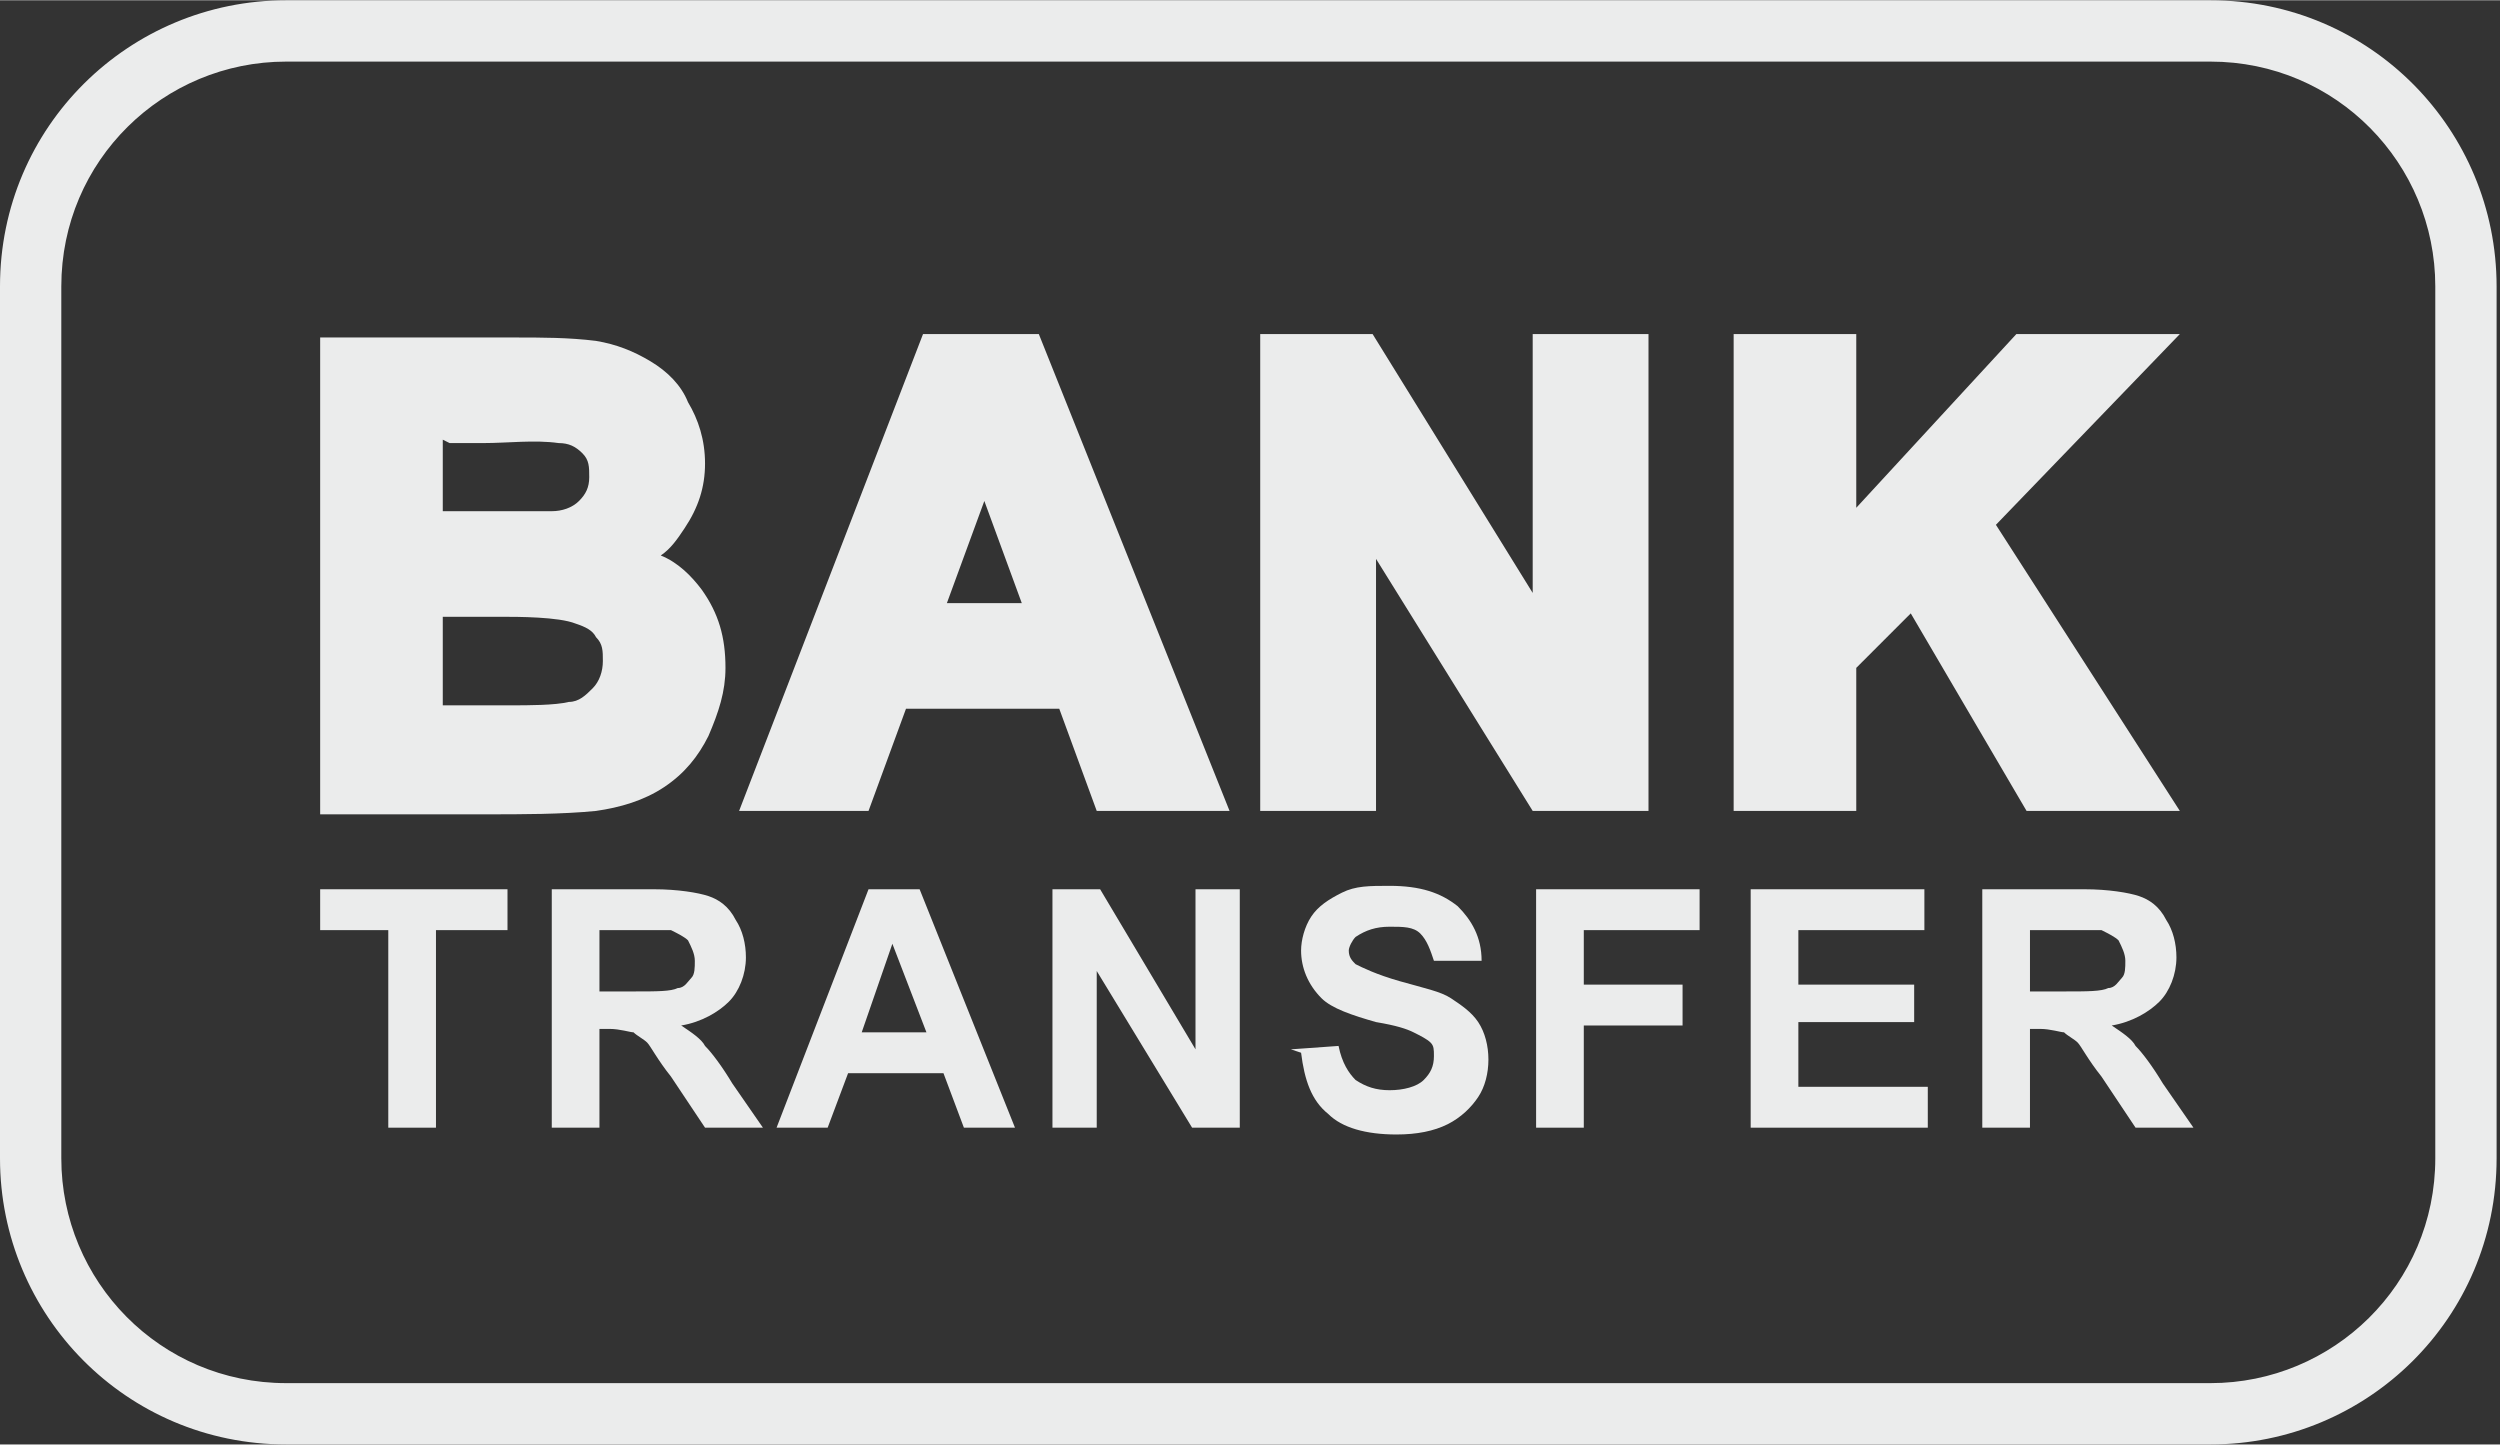
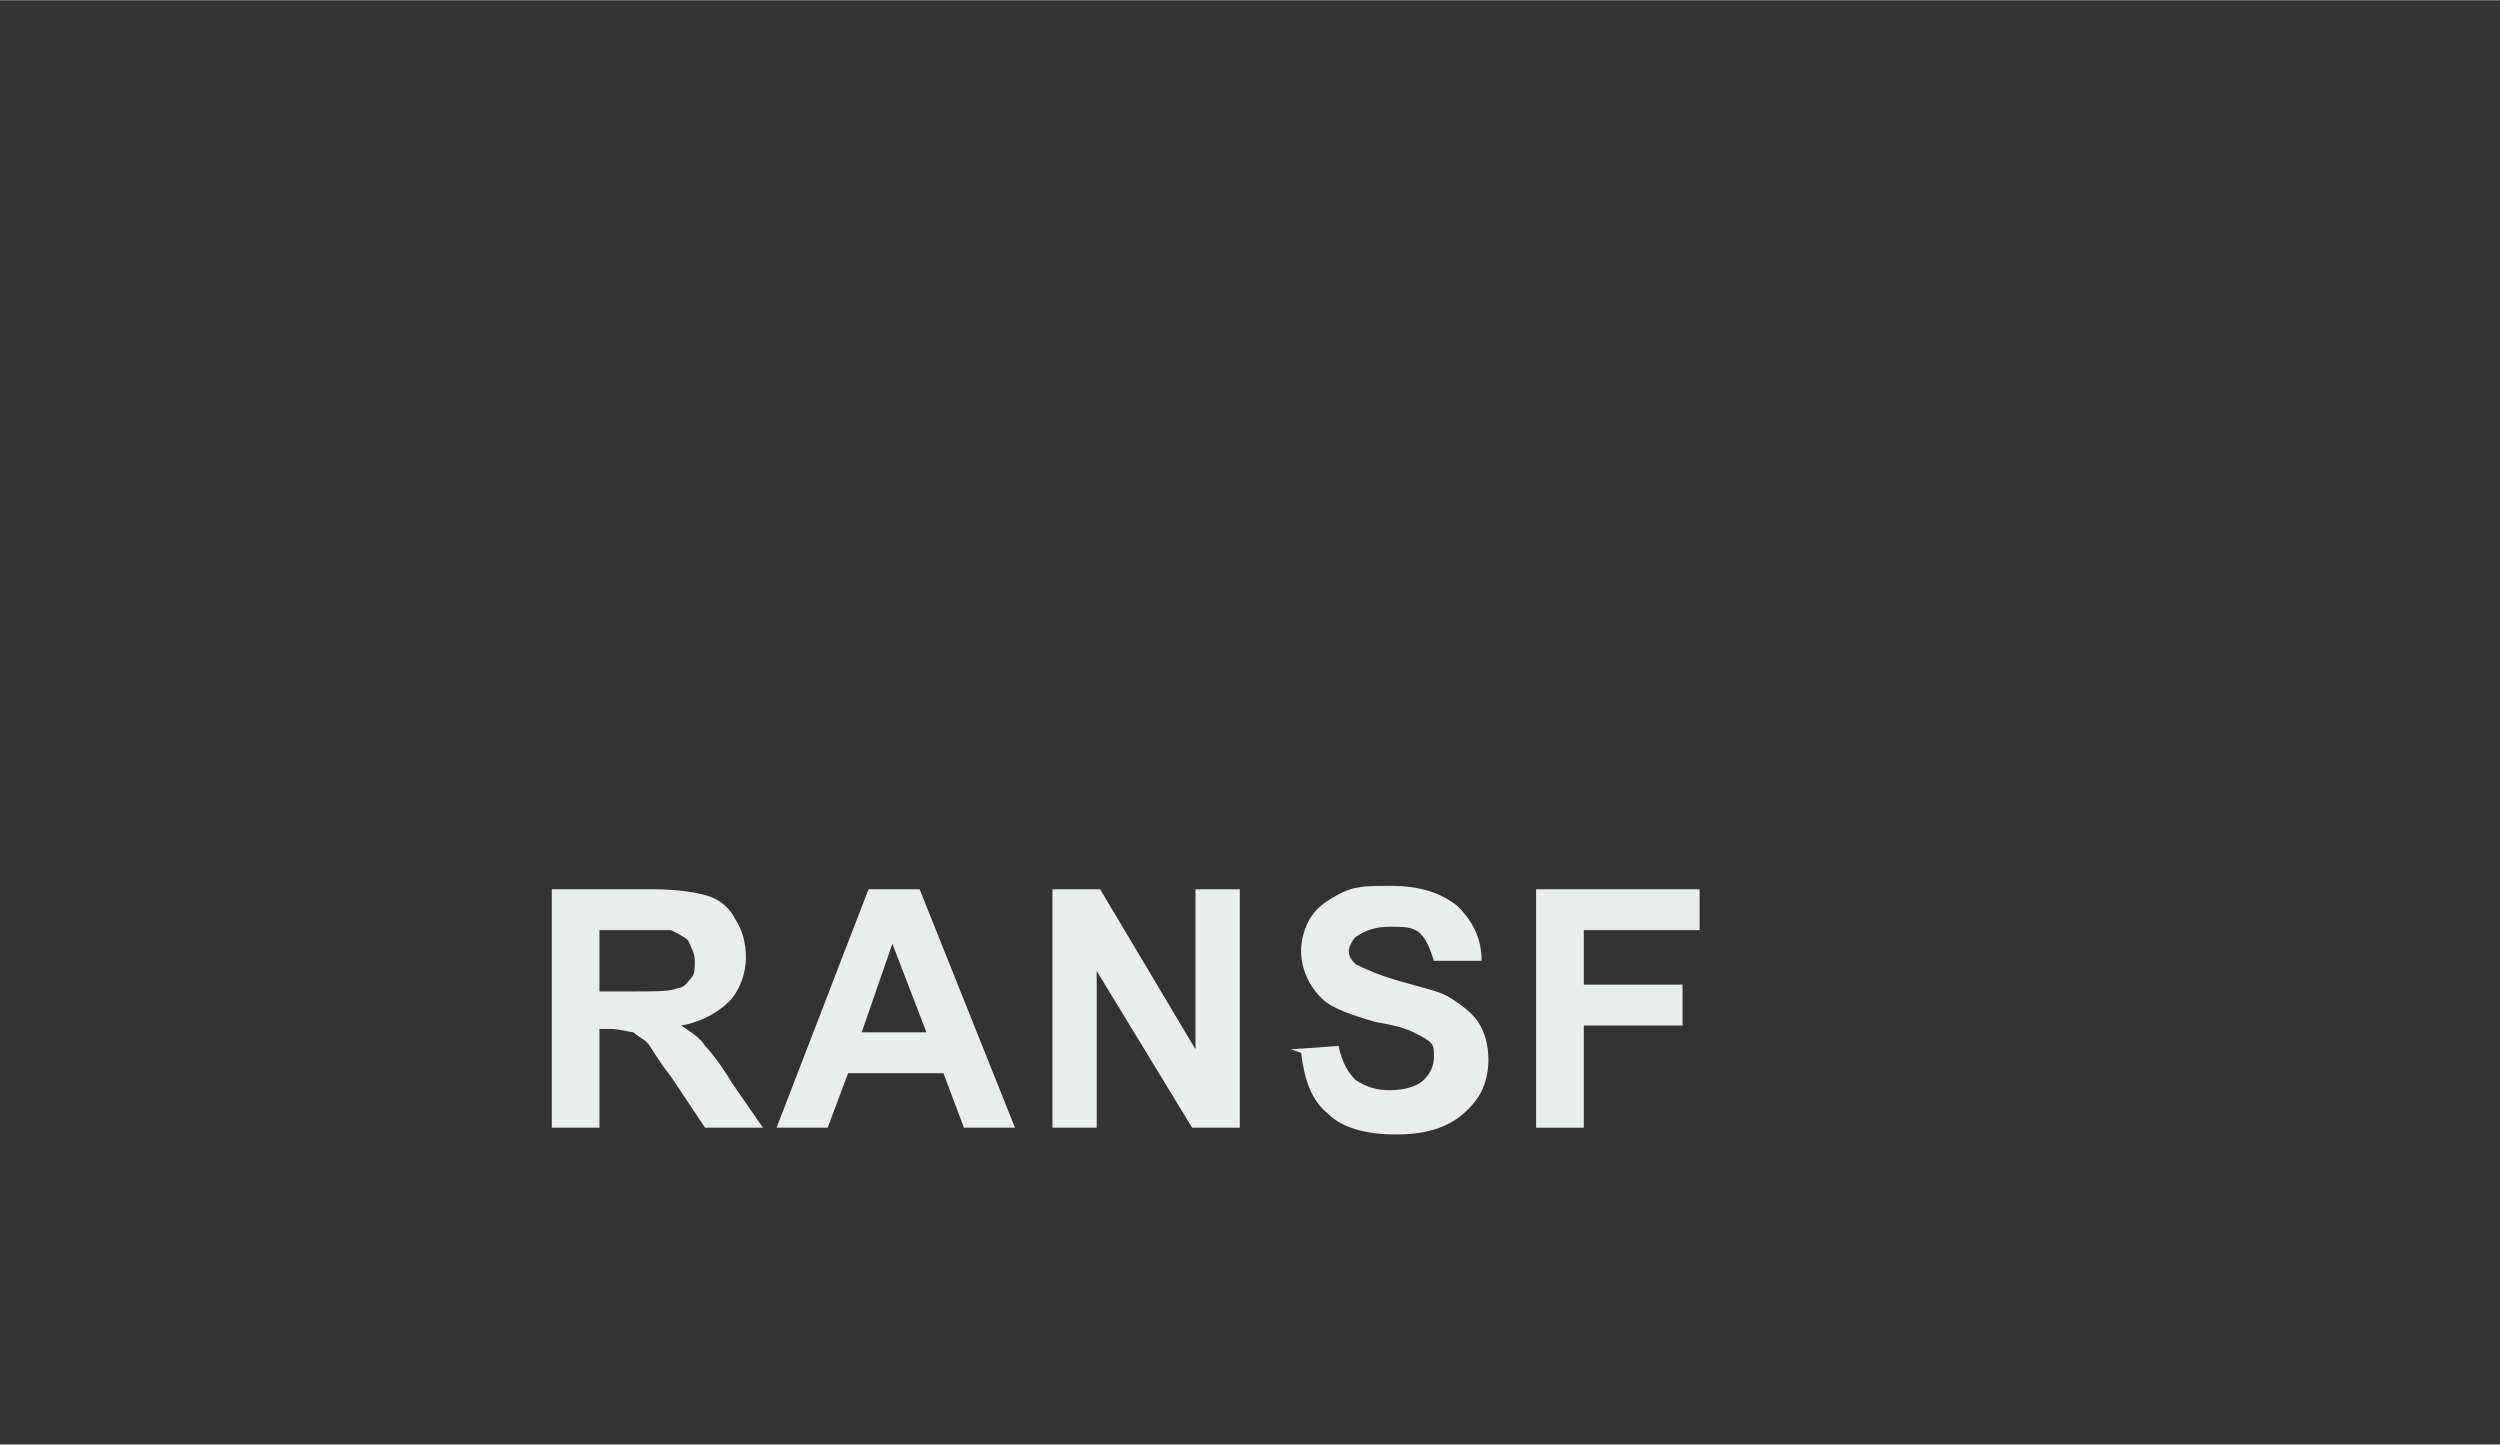
<svg xmlns="http://www.w3.org/2000/svg" xml:space="preserve" width="31.807mm" height="18.381mm" version="1.1" style="shape-rendering:geometricPrecision; text-rendering:geometricPrecision; image-rendering:optimizeQuality; fill-rule:evenodd; clip-rule:evenodd" viewBox="0 0 734 424">
  <rect x="0" y="0" width="734" height="424" fill="#333333" stroke="none" />
  <defs>
    <style type="text/css">
      
      .fil0 {
        fill: #EBECEC
      }

      .fil1 {
        fill: #EBECEC;
        fill-rule: nonzero
      }
      
    </style>
  </defs>
  <g>
-     <path class="fil0" d="M84 0l565 0c47,0 84,38 84,84l0 256c0,47 -38,84 -84,84l-565 0c-47,0 -84,-38 -84,-84l0 -256c0,-47 38,-84 84,-84zm0 18l565 0c37,0 66,30 66,66l0 256c0,37 -30,66 -66,66l-565 0c-37,0 -66,-30 -66,-66l0 -256c0,-37 30,-66 66,-66z" />
-     <polygon class="fil1" points="114,331 114,273 94,273 94,261 149,261 149,273 128,273 128,331 " />
    <path id="_1" class="fil1" d="M162 331l0 -70 30 0c7,0 13,1 16,2 3,1 6,3 8,7 2,3 3,7 3,11 0,5 -2,10 -5,13 -3,3 -8,6 -14,7 3,2 6,4 7,6 2,2 5,6 8,11l9 13 -17 0 -10 -15c-4,-5 -6,-9 -7,-10 -1,-1 -3,-2 -4,-3 -1,0 -4,-1 -7,-1l-3 0 0 29 -14 0 0 0zm14 -40l10 0c7,0 11,0 13,-1 2,0 3,-2 4,-3 1,-1 1,-3 1,-5 0,-2 -1,-4 -2,-6 -1,-1 -3,-2 -5,-3 -1,0 -5,0 -10,0l-11 0 0 18 0 0z" />
    <path id="_2" class="fil1" d="M298 331l-15 0 -6 -16 -28 0 -6 16 -15 0 27 -70 15 0 28 70 0 0zm-26 -28l-10 -26 -9 26 19 0z" />
    <polygon id="_3" class="fil1" points="309,331 309,261 323,261 351,308 351,261 364,261 364,331 350,331 322,285 322,331 " />
    <path id="_4" class="fil1" d="M379 308l14 -1c1,5 3,8 5,10 3,2 6,3 10,3 4,0 8,-1 10,-3 2,-2 3,-4 3,-7 0,-2 0,-3 -1,-4 -1,-1 -3,-2 -5,-3 -2,-1 -5,-2 -11,-3 -7,-2 -13,-4 -16,-7 -4,-4 -6,-9 -6,-14 0,-3 1,-7 3,-10 2,-3 5,-5 9,-7 4,-2 8,-2 14,-2 9,0 15,2 20,6 4,4 7,9 7,16l-14 0c-1,-3 -2,-6 -4,-8 -2,-2 -5,-2 -9,-2 -4,0 -7,1 -10,3 -1,1 -2,3 -2,4 0,2 1,3 2,4 2,1 6,3 13,5 7,2 12,3 15,5 3,2 6,4 8,7 2,3 3,7 3,11 0,4 -1,8 -3,11 -2,3 -5,6 -9,8 -4,2 -9,3 -15,3 -9,0 -16,-2 -20,-6 -5,-4 -7,-10 -8,-18l0 0z" />
    <polygon id="_5" class="fil1" points="451,331 451,261 499,261 499,273 465,273 465,289 494,289 494,301 465,301 465,331 " />
-     <polygon id="_6" class="fil1" points="514,331 514,261 565,261 565,273 528,273 528,289 562,289 562,300 528,300 528,319 566,319 566,331 " />
-     <path id="_7" class="fil1" d="M582 331l0 -70 30 0c7,0 13,1 16,2 3,1 6,3 8,7 2,3 3,7 3,11 0,5 -2,10 -5,13 -3,3 -8,6 -14,7 3,2 6,4 7,6 2,2 5,6 8,11l9 13 -17 0 -10 -15c-4,-5 -6,-9 -7,-10 -1,-1 -3,-2 -4,-3 -1,0 -4,-1 -7,-1l-3 0 0 29 -14 0 0 0zm14 -40l10 0c7,0 11,0 13,-1 2,0 3,-2 4,-3 1,-1 1,-3 1,-5 0,-2 -1,-4 -2,-6 -1,-1 -3,-2 -5,-3 -1,0 -5,0 -10,0l-11 0 0 18 0 0z" />
-     <path class="fil0" d="M194 163c5,2 9,6 12,10 5,7 7,14 7,23 0,7 -2,13 -5,20 -3,6 -7,11 -13,15 -6,4 -13,6 -20,7 -10,1 -22,1 -32,1l-49 0 0 -140 57 0c8,0 16,0 24,1 6,1 11,3 16,6 5,3 9,7 11,12 3,5 5,11 5,18 0,7 -2,13 -6,19 -2,3 -4,6 -7,8l0 0zm118 45l-46 0 -11 30 -38 0 54 -140 34 0 56 140 -39 0 -11 -30 0 0zm138 -34l0 -76 34 0 0 140 -34 0 -46 -74 0 74 -34 0 0 -140 33 0 47 76 0 0zm95 -25l47 -51 48 0 -54 56 54 84 -45 0 -34 -58 -16 16 0 42 -36 0 0 -140 36 0 0 51 0 0zm-415 -20l0 21 13 0c6,0 13,0 19,0 3,0 6,-1 8,-3 2,-2 3,-4 3,-7 0,-3 0,-5 -2,-7 -2,-2 -4,-3 -7,-3 -7,-1 -15,0 -22,0l-10 0 0 0zm0 52l0 26 20 0c5,0 13,0 17,-1 3,0 5,-2 7,-4 2,-2 3,-5 3,-8 0,-3 0,-5 -2,-7 -1,-2 -3,-3 -6,-4 -5,-2 -17,-2 -22,-2l-17 0 0 0zm170 -4l-11 -30 -11 30 23 0 0 0z" />
  </g>
</svg>